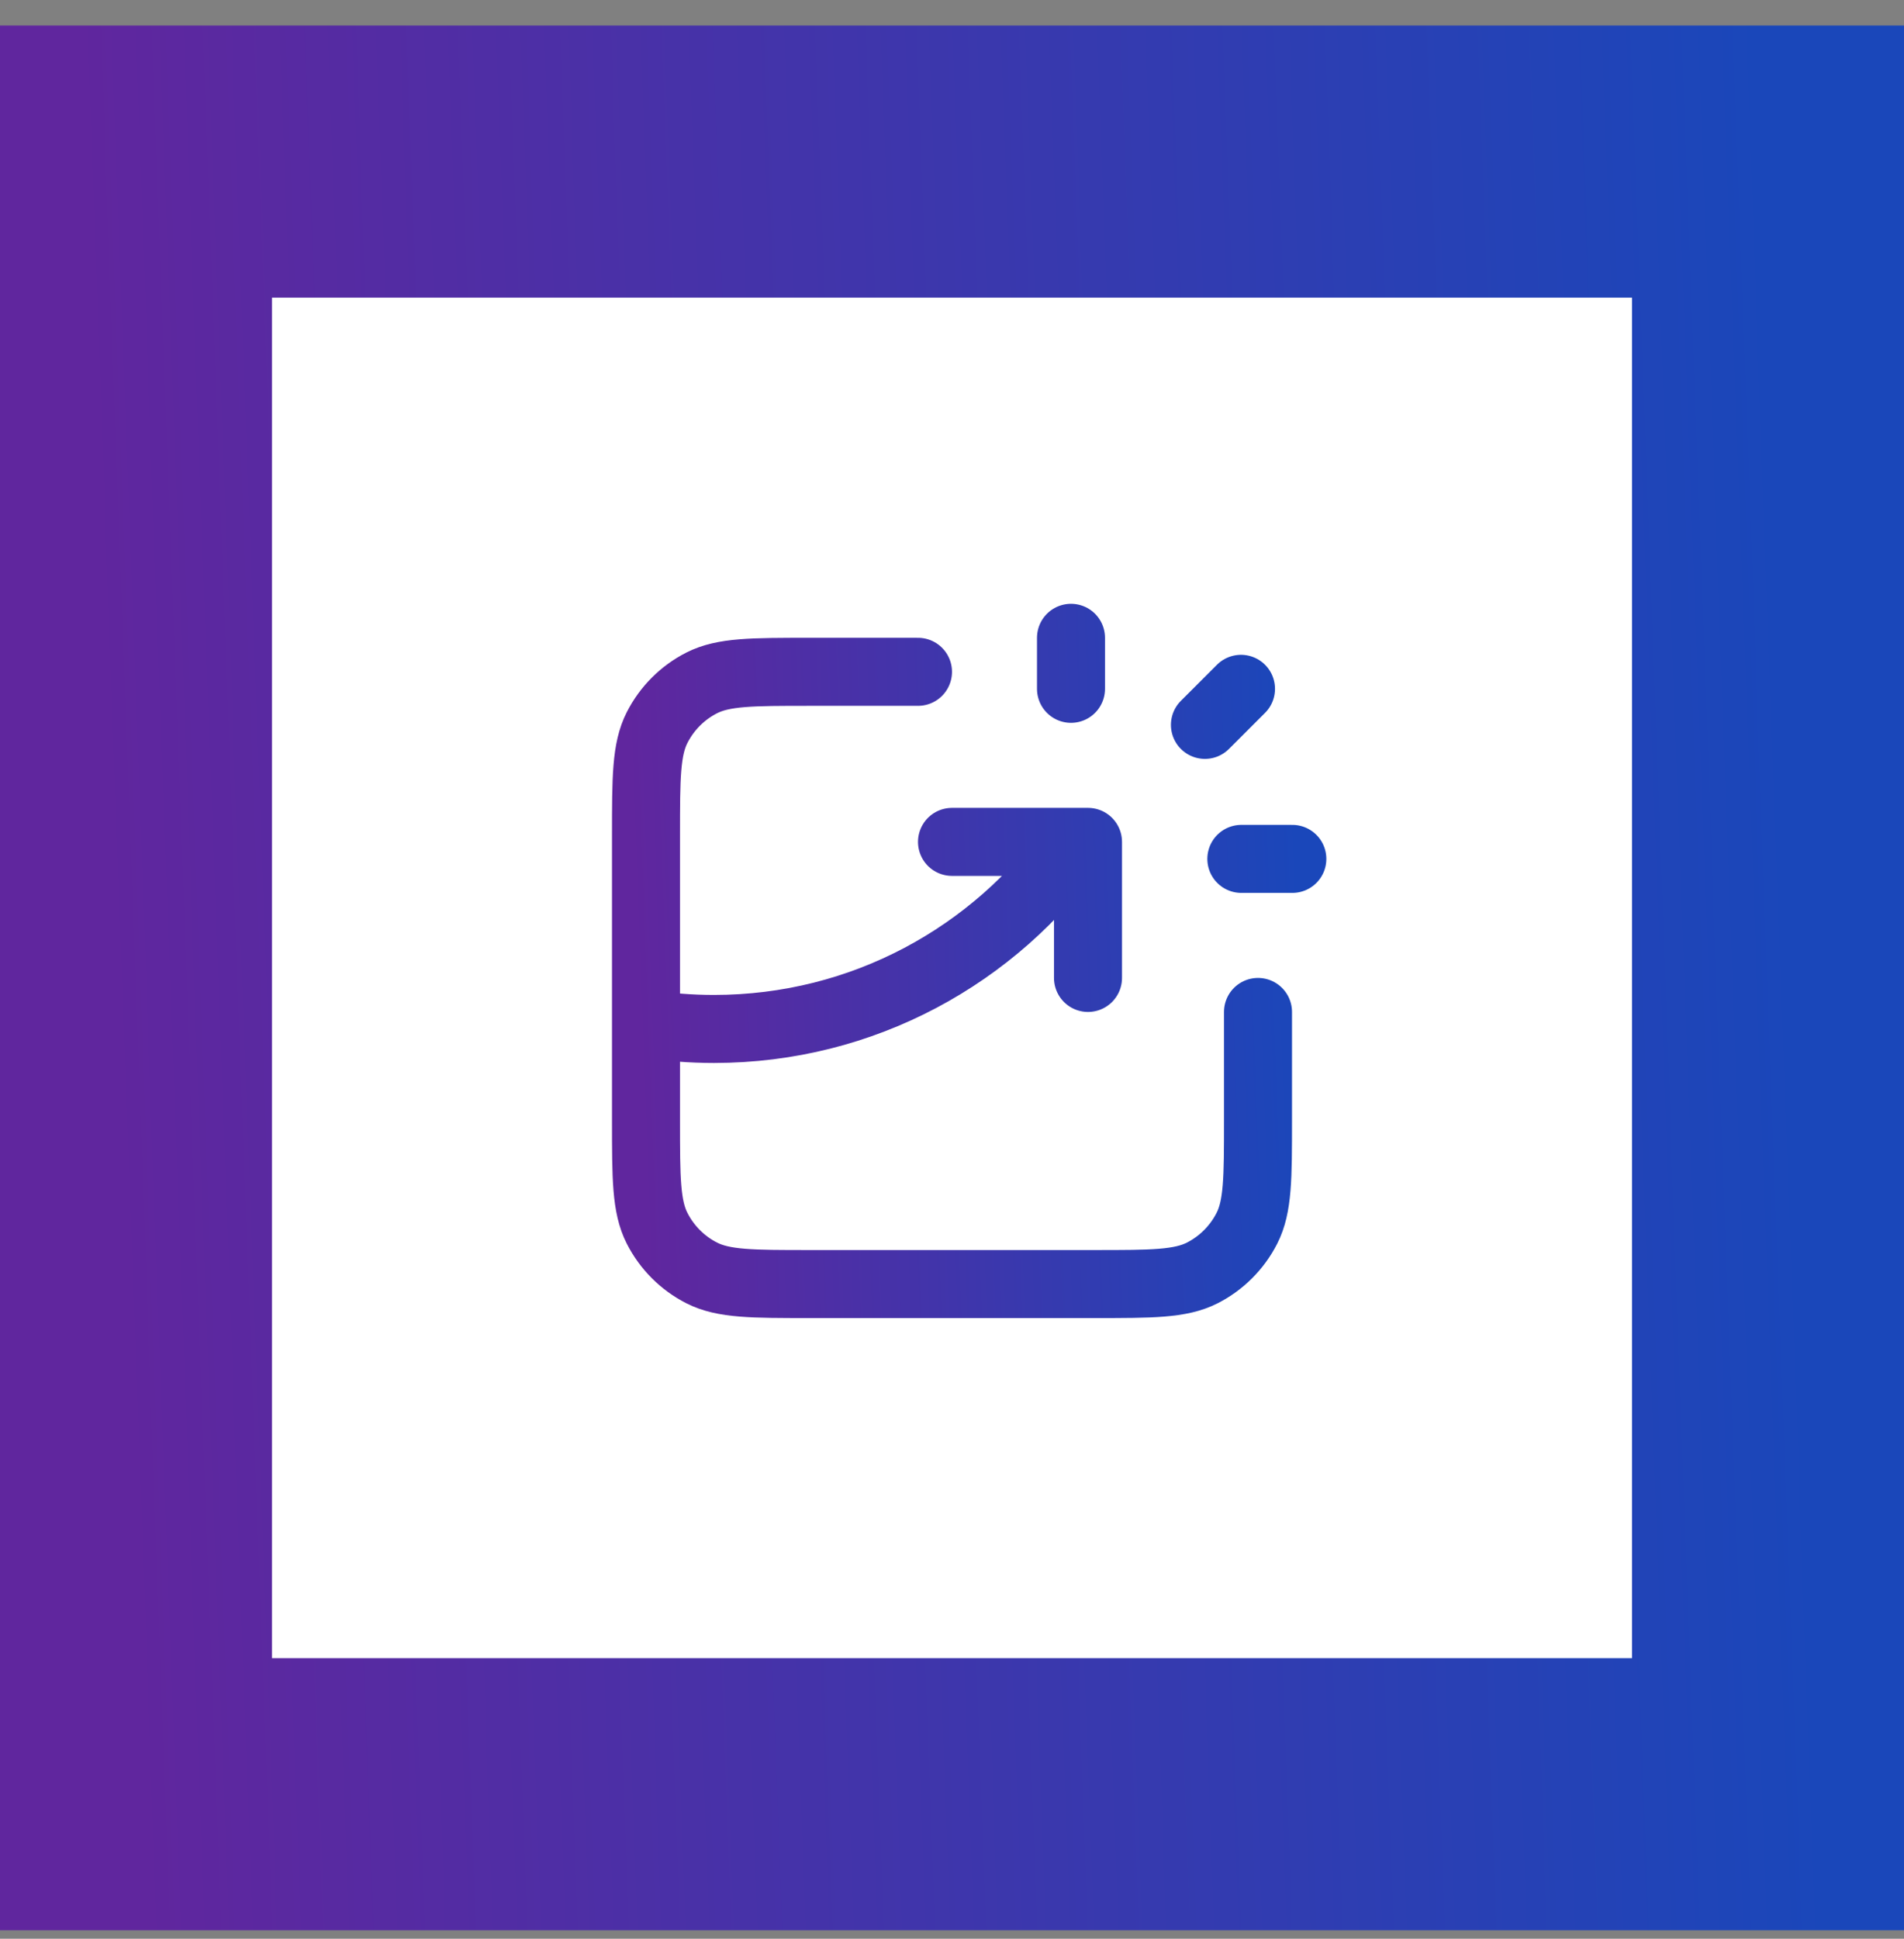
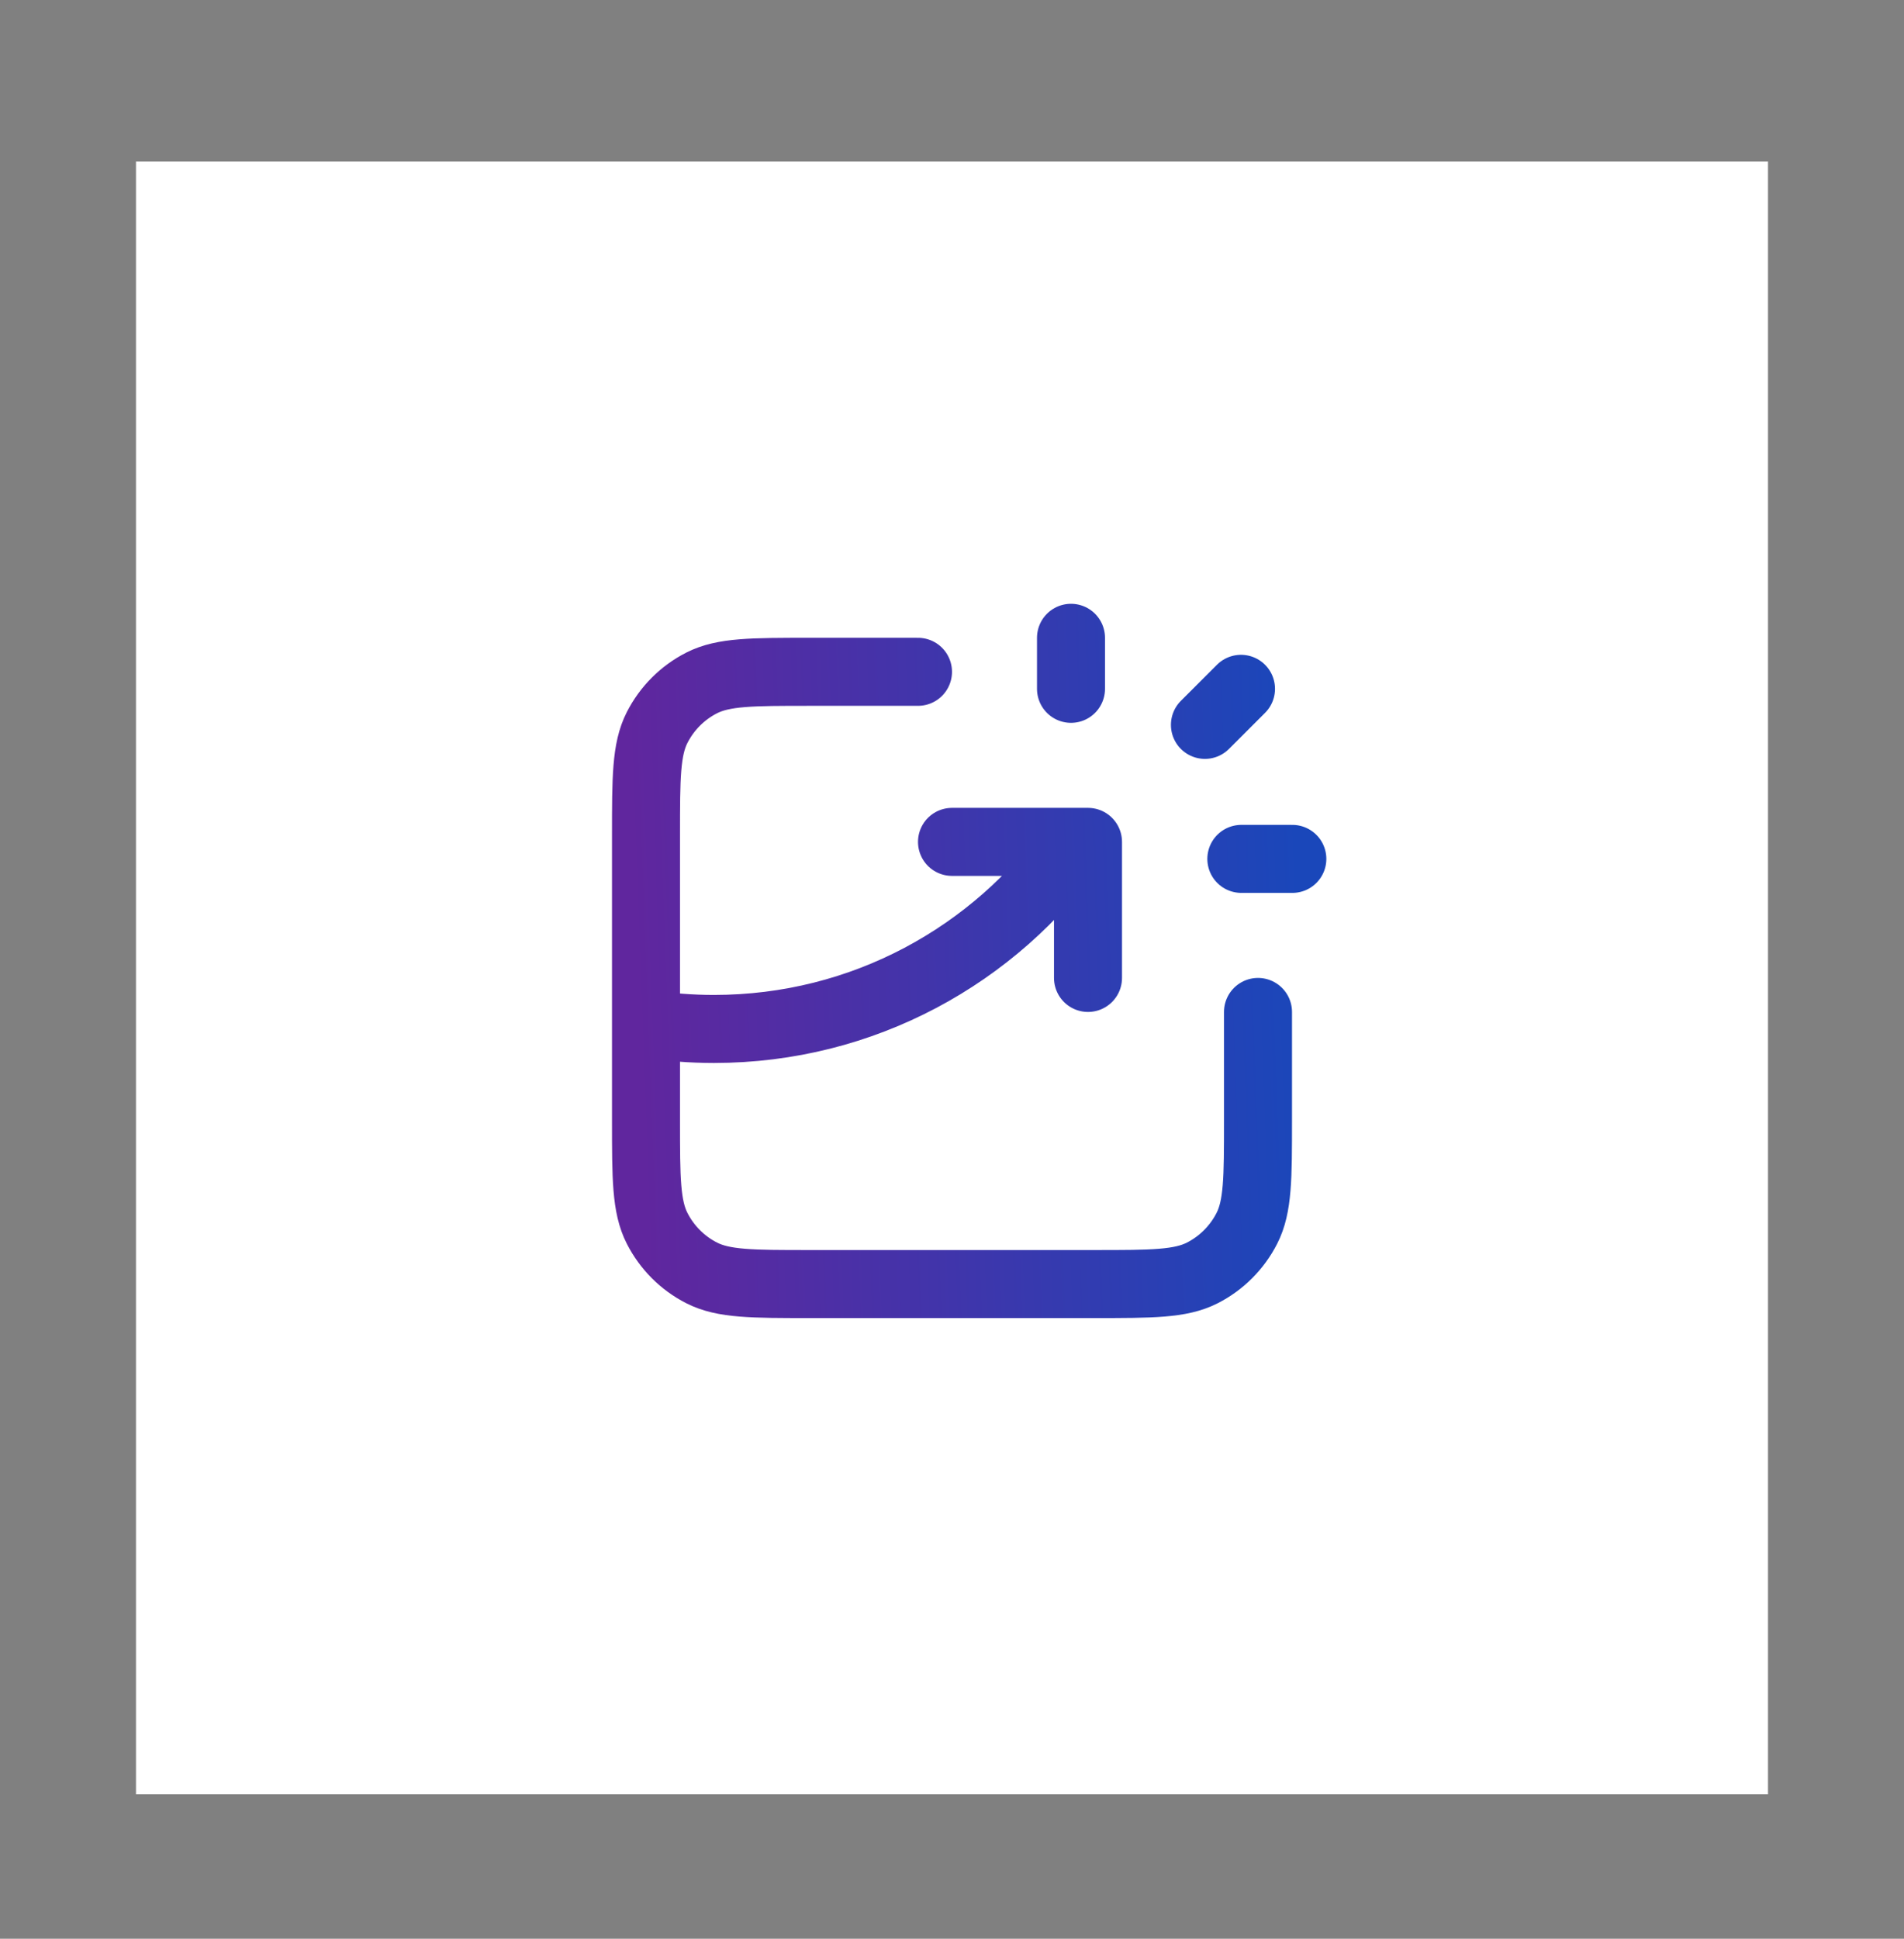
<svg xmlns="http://www.w3.org/2000/svg" width="56" height="57" viewBox="0 0 56 57" fill="none">
  <rect x="0" y="0" width="56" height="57" fill="#808080" stroke="none" />
  <rect x="4" y="4.751" width="48" height="48" fill="white" />
-   <rect x="4" y="4.751" width="48" height="48" stroke="url(#paint0_linear_1082_42714)" stroke-width="8" />
  <path d="M27 19.752H23.8C22.12 19.752 21.28 19.752 20.638 20.078C20.073 20.366 19.615 20.825 19.327 21.39C19 22.031 19 22.871 19 24.552V32.952C19 34.632 19 35.472 19.327 36.113C19.615 36.678 20.073 37.137 20.638 37.425C21.28 37.752 22.12 37.752 23.8 37.752H32.2C33.88 37.752 34.72 37.752 35.362 37.425C35.926 37.137 36.385 36.678 36.673 36.113C37 35.472 37 34.632 37 32.952V29.752M28 24.752H32V28.752M31.5 20.252V18.752M35.439 21.312L36.5 20.252M36.51 25.252H38.01M19 30.099C19.652 30.199 20.32 30.252 21 30.252C25.386 30.252 29.265 28.079 31.62 24.752" stroke="url(#paint1_linear_1082_42714)" stroke-width="2" stroke-linecap="round" stroke-linejoin="round" />
  <defs>
    <linearGradient id="paint0_linear_1082_42714" x1="4" y1="49.701" x2="53.423" y2="47.898" gradientUnits="userSpaceOnUse">
      <stop stop-color="#60269E" />
      <stop offset="1" stop-color="#1A47BA" />
    </linearGradient>
    <linearGradient id="paint1_linear_1082_42714" x1="19" y1="36.544" x2="38.574" y2="35.83" gradientUnits="userSpaceOnUse">
      <stop stop-color="#60269E" />
      <stop offset="1" stop-color="#1A47BA" />
    </linearGradient>
  </defs>
</svg>